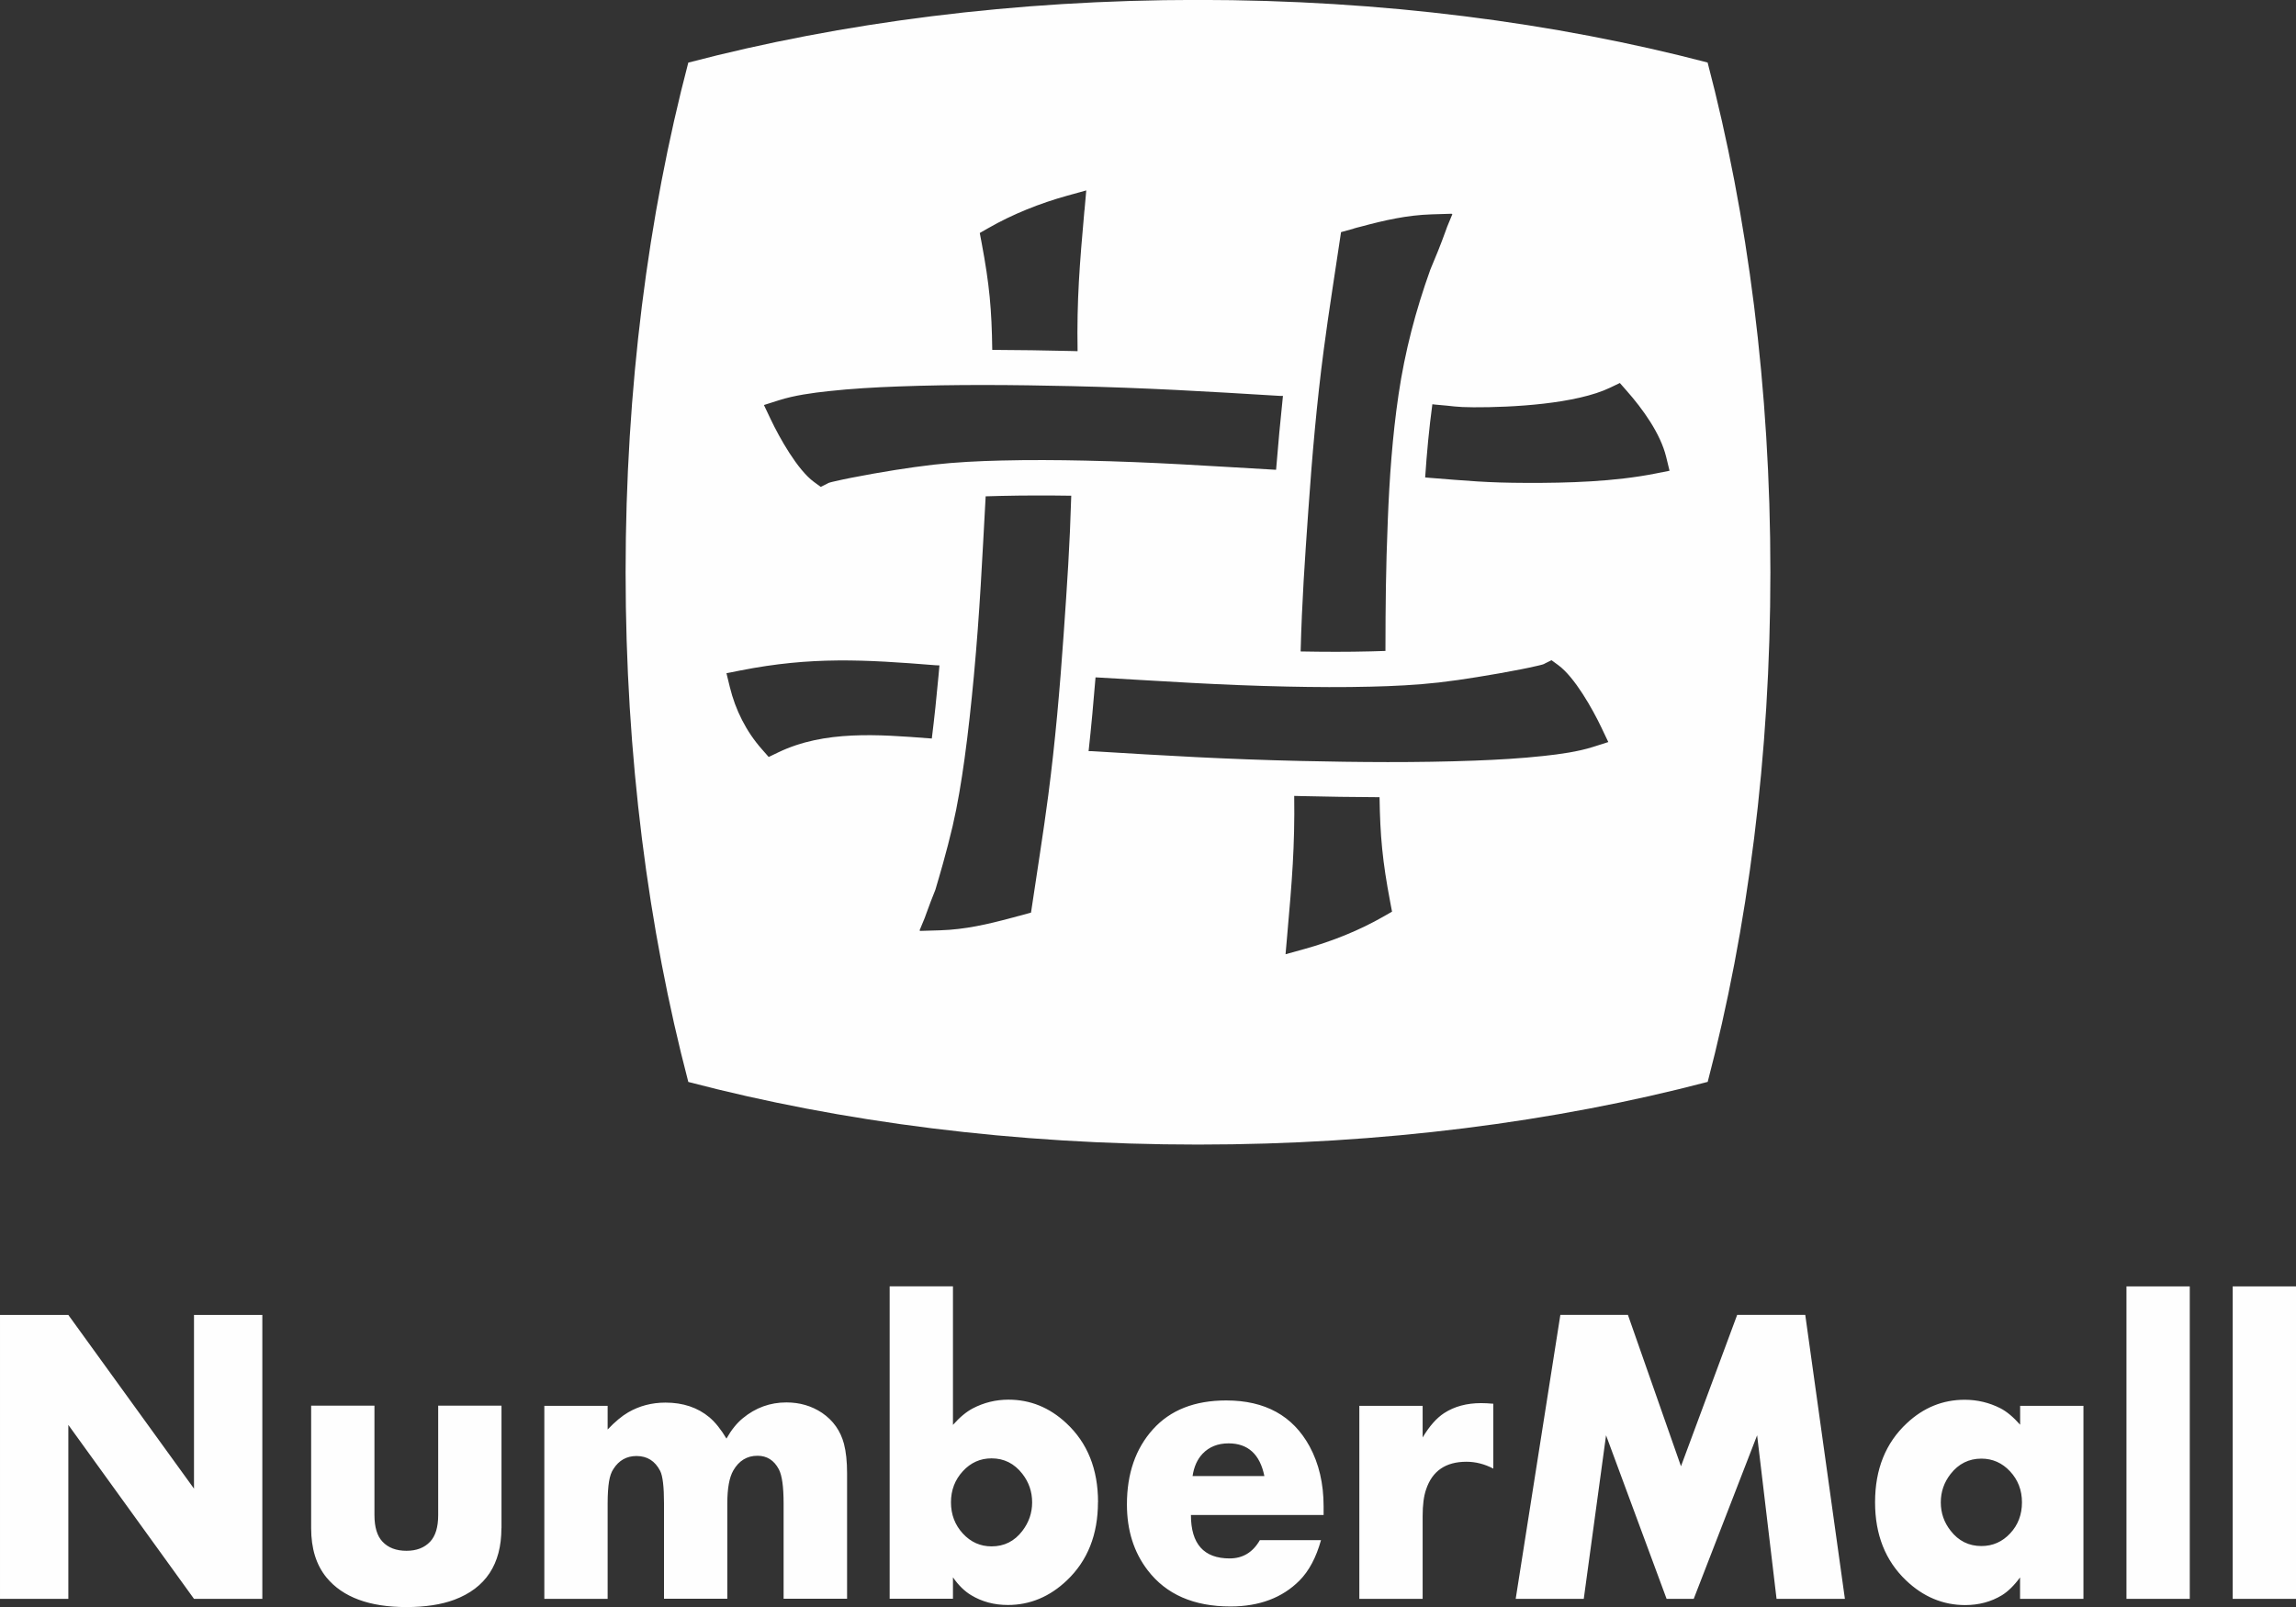
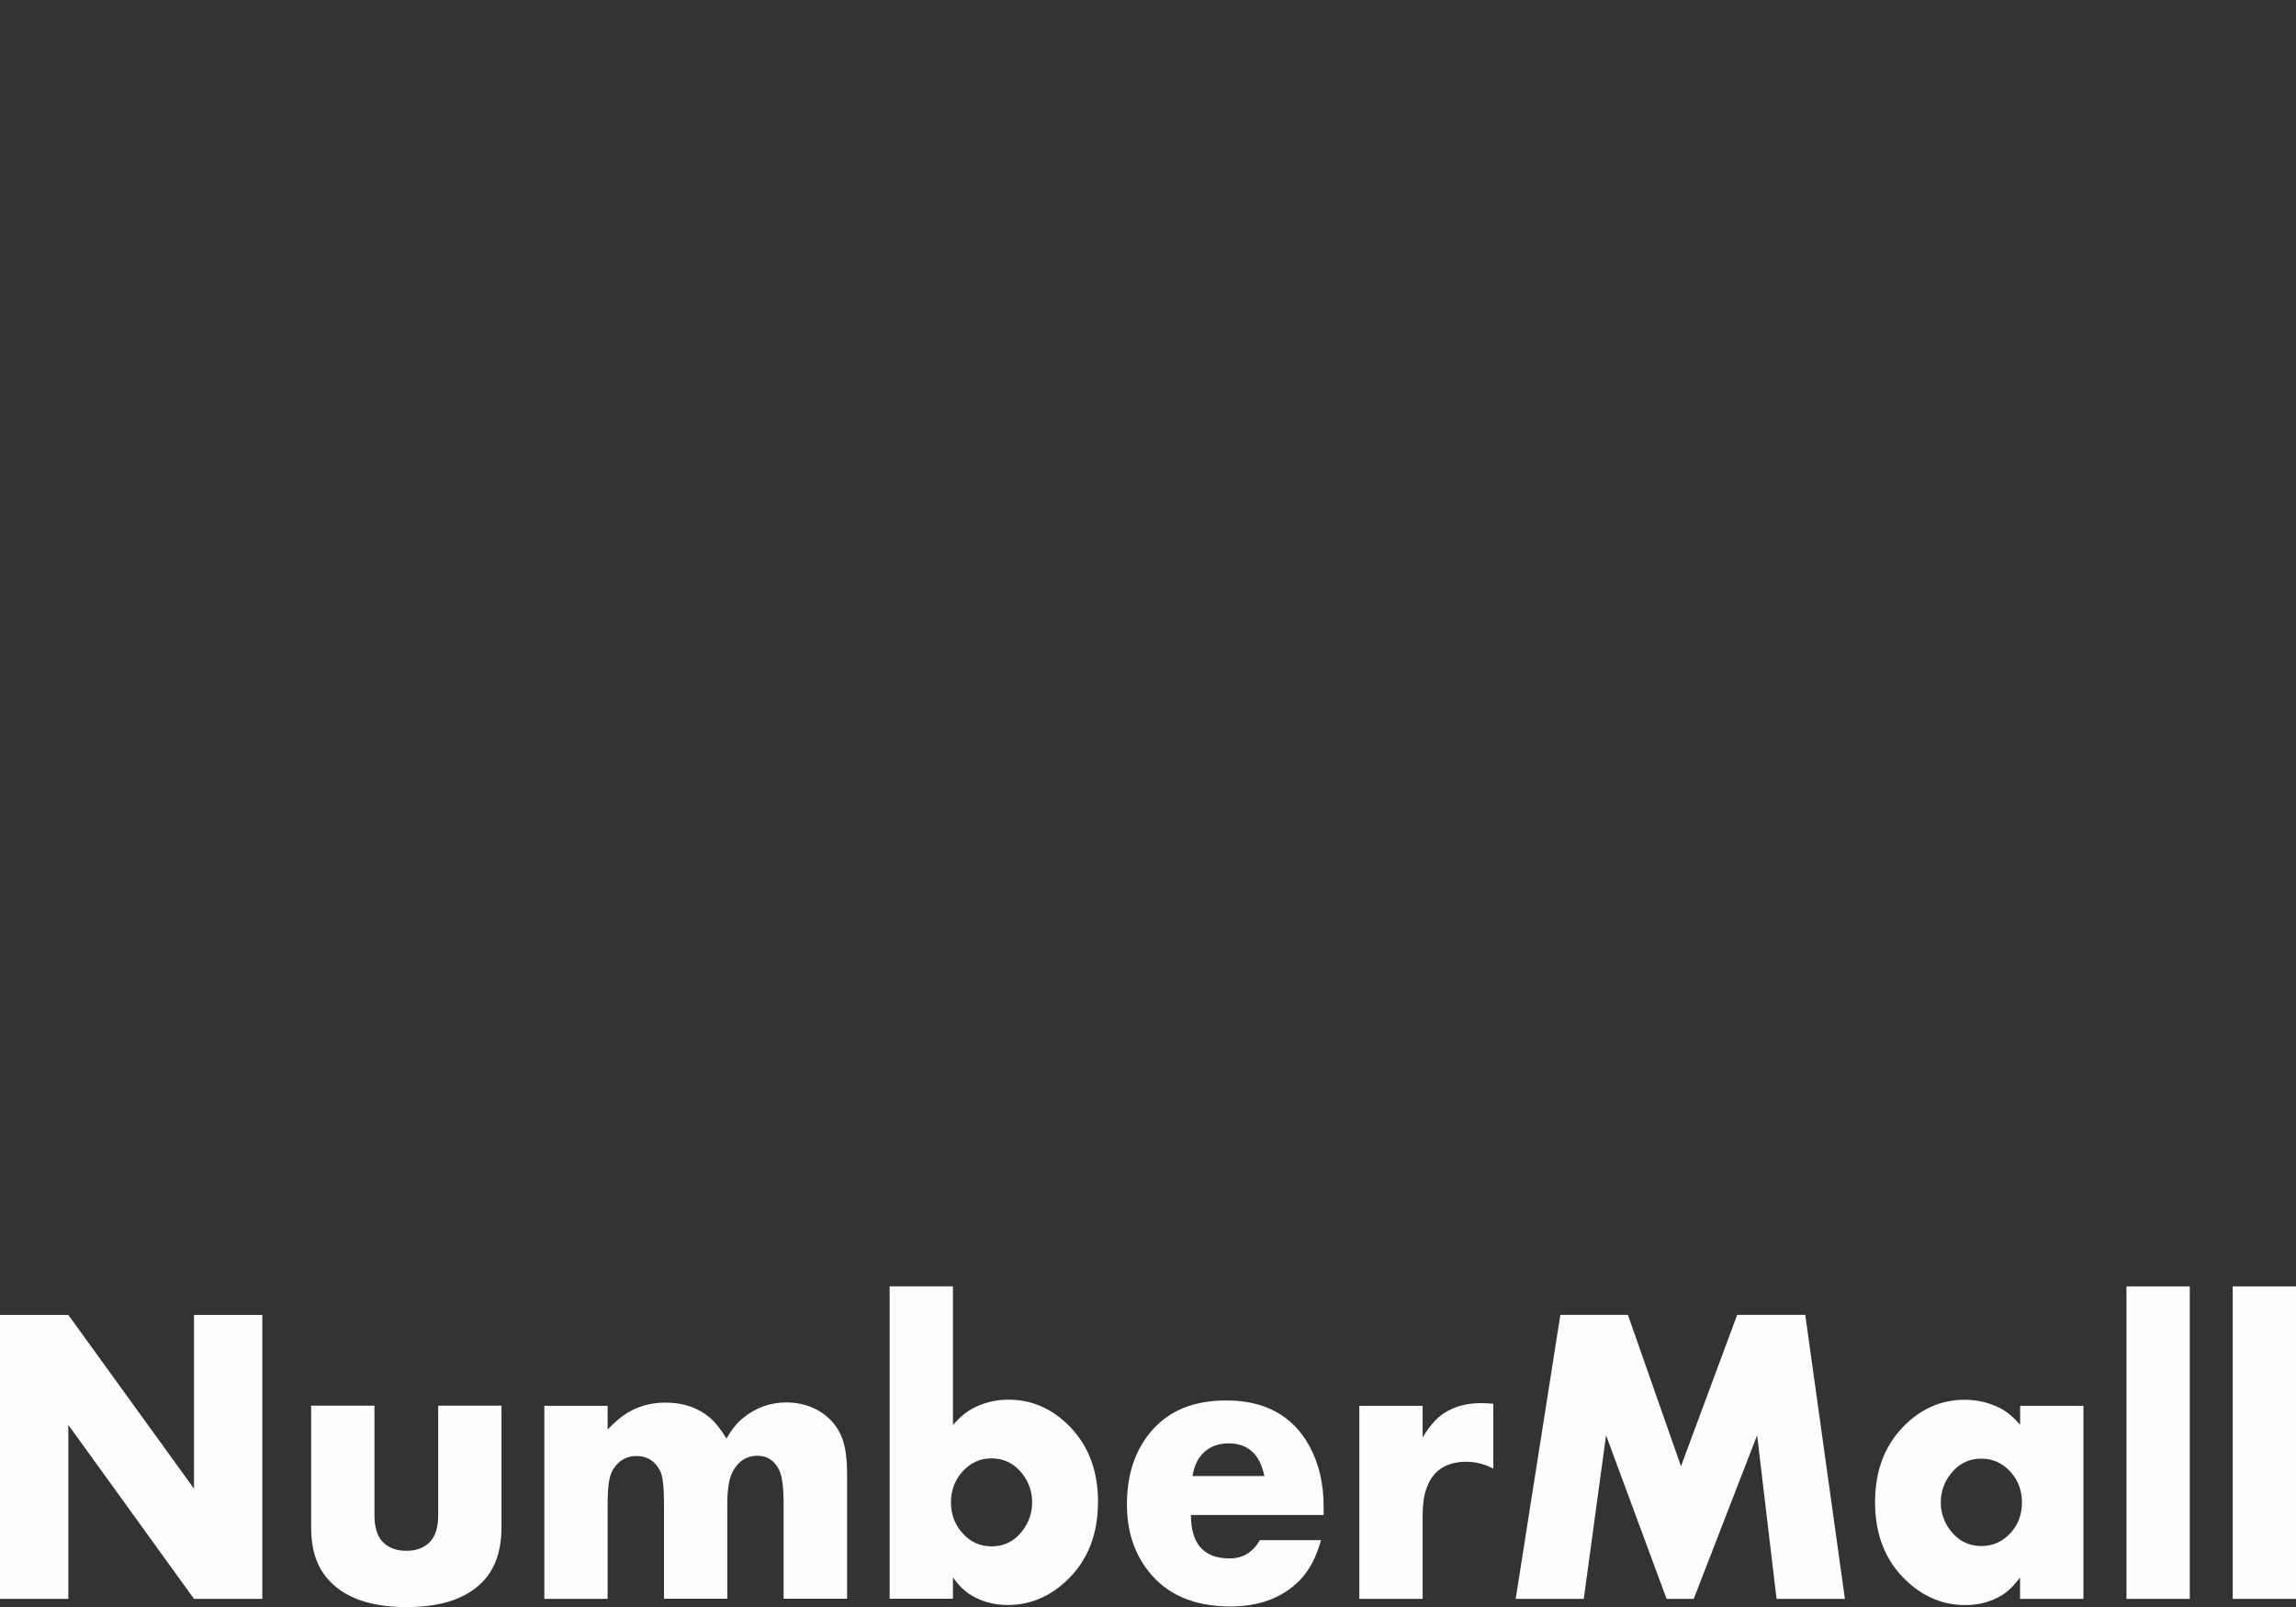
<svg xmlns="http://www.w3.org/2000/svg" xml:space="preserve" width="37.269mm" height="26.091mm" shape-rendering="geometricPrecision" text-rendering="geometricPrecision" image-rendering="optimizeQuality" fill-rule="evenodd" clip-rule="evenodd" viewBox="0 0 26476 18535">
  <rect x="0" y="0" width="26476" height="18535" fill="#333333" stroke="none" />
  <g id="Layer_x0020_1">
    <g id="_139112984">
-       <path fill="#FEFEFE" d="M7938 12478c1762,462 3760,722 5877,722 2117,0 4115,-261 5877,-723 462,-1762 723,-3760 723,-5878 0,-2118 -261,-4117 -724,-5878 -1762,-461 -3760,-722 -5877,-722 -2117,0 -4114,261 -5877,723 -463,1763 -723,3760 -723,5877 0,2117 261,4116 723,5878zm6906 -1701c54,-611 88,-1017 80,-1598l79 2c301,7 603,12 905,13 7,447 33,736 123,1209l21 111 -98 56c-282,162 -597,287 -910,374l-220 61 20 -227zm2151 -6080c435,2 1182,-37 1576,-228l108 -52 79 90c183,207 389,491 455,762l39 160 -162 32c-474,94 -1010,110 -1493,108 -444,-1 -676,-24 -1118,-59l-45 -4c19,-282 45,-564 83,-844l34 4c217,17 226,30 444,31zm-8455 3035c813,-161 1428,-126 2248,-60l45 2 -11 122c-22,241 -47,481 -77,721l-29 -2c-587,-45 -1210,-95 -1744,163l-108 52 -79 -90c-180,-203 -305,-453 -369,-716l-39 -160 162 -32zm9268 -77l83 -41 78 57c190,139 397,508 499,723l78 164 -173 55c-179,57 -386,85 -572,105 -265,29 -533,44 -800,54 -664,25 -1334,19 -1998,4 -873,-20 -1540,-60 -2412,-113l-38 0c31,-283 57,-567 80,-851l23 1c796,45 1389,88 2186,105 322,7 644,9 965,1 261,-6 525,-19 784,-48 147,-17 294,-38 440,-62 170,-27 339,-57 508,-90 61,-12 123,-25 183,-39 25,-6 60,-13 85,-23zm-8261 -2081l-83 41 -78 -57c-190,-139 -397,-508 -499,-723l-78 -164 173 -55c179,-57 386,-85 572,-105 265,-29 533,-44 800,-54 664,-25 1334,-19 1998,-4 873,20 1540,60 2412,113l30 0c-30,283 -56,567 -79,851l-16 0c-796,-45 -1389,-88 -2186,-105 -322,-7 -644,-9 -965,-1 -261,6 -525,19 -784,48 -147,17 -294,38 -440,61 -170,27 -339,57 -508,90 -61,12 -123,25 -183,39 -25,6 -60,13 -85,23zm6059 -2937c23,-7 51,-15 85,-23 272,-73 531,-133 819,-142l231 -7 -1 4 8 0 -60 145 -21 58c-53,147 -112,293 -174,439 -168,469 -292,939 -366,1440 -71,480 -105,967 -124,1451 -23,569 -26,953 -27,1505 -56,2 -112,4 -167,5 -270,7 -541,6 -811,1 16,-593 46,-1019 89,-1631 43,-617 97,-1239 178,-1852 59,-451 133,-903 199,-1353l109 -30 34 -9zm-3101 -213c-55,620 -89,1030 -79,1626l-74 -2c-303,-7 -606,-12 -910,-13 -6,-463 -32,-754 -123,-1237l-21 -111 98 -56c282,-162 597,-287 910,-374l220 -61 -20 227zm-761 8140c-23,7 -50,15 -85,23 -272,73 -531,133 -819,142l-231 7 2 -4 -8 0 60 -145 21 -58c32,-89 66,-178 102,-267 30,-101 60,-203 88,-304 40,-143 77,-286 111,-430 59,-254 101,-515 137,-773 44,-319 78,-639 108,-959 70,-757 95,-1331 136,-2072 61,-2 121,-4 181,-5 268,-6 537,-6 806,-2 -17,579 -46,1001 -88,1603 -43,617 -97,1239 -177,1852 -59,451 -133,903 -199,1353l-109 30 -34 9z" />
      <path fill="#FEFEFE" d="M3024 18439l-787 0 -1449 -2006 0 2006 -788 0 0 -3274 788 0 1449 2003 0 -2003 788 0 0 3274 0 0zm23452 0l-730 0 0 -3603 730 0 0 3603zm-1225 0l-730 0 0 -3603 730 0 0 3603zm-1227 0l-730 0 0 -247c-69,94 -140,163 -210,206 -124,75 -265,113 -423,113 -255,0 -483,-95 -682,-285 -238,-227 -357,-527 -357,-901 0,-380 122,-684 366,-911 193,-181 416,-271 667,-271 146,0 284,33 412,98 74,38 150,102 228,190l0 -218 730 0 0 2226 0 0zm-708 -1113c0,-140 -46,-259 -137,-357 -91,-98 -202,-147 -331,-147 -144,0 -263,59 -355,177 -75,96 -113,205 -113,327 0,123 38,232 113,327 91,118 210,177 355,177 131,0 242,-49 332,-146 91,-97 136,-217 136,-358zm-2043 1113l-787 0 -224 -1886 -731 1886 -313 0 -698 -1886 -257 1886 -785 0 515 -3275 779 0 612 1746 648 -1746 785 0 457 3274zm-4053 -1502c-102,-53 -205,-79 -310,-79 -239,0 -394,106 -465,319 -27,77 -40,180 -40,309l0 953 -730 0 0 -2226 730 0 0 365c77,-129 159,-223 248,-281 119,-77 261,-115 425,-115 38,0 86,2 142,7l0 749 0 0zm-1959 535l-1528 0c0,334 149,501 446,501 152,0 268,-70 349,-211l705 0c-56,201 -139,356 -248,466 -198,199 -464,299 -796,299 -423,0 -741,-139 -954,-417 -160,-208 -240,-461 -240,-760 0,-355 100,-644 300,-866 200,-222 481,-333 845,-333 448,0 768,176 961,529 108,199 162,429 162,692l0 101 0 0zm-681 -449c-51,-251 -189,-377 -413,-377 -123,0 -224,40 -300,120 -60,64 -99,149 -115,257l827 0zm-1919 301c0,374 -119,674 -357,901 -199,190 -427,285 -682,285 -158,0 -299,-38 -423,-113 -75,-45 -146,-113 -210,-206l0 247 -730 0 0 -3603 730 0 0 1598c78,-88 154,-151 228,-190 128,-67 266,-101 412,-101 251,0 473,90 667,271 244,227 366,530 366,911zm-759 2c0,-123 -38,-233 -113,-329 -93,-119 -211,-178 -355,-178 -130,0 -240,49 -331,148 -91,99 -137,218 -137,359 0,141 46,261 137,360 91,99 202,148 331,148 146,0 264,-59 355,-178 75,-98 113,-207 113,-329zm-2136 1112l-730 0 0 -1100c0,-192 -18,-323 -55,-393 -55,-104 -137,-156 -246,-156 -121,0 -214,57 -279,170 -46,80 -69,206 -69,379l0 1100 -730 0 0 -1100c0,-192 -15,-316 -44,-374 -59,-115 -150,-172 -273,-172 -114,0 -203,50 -266,149 -24,35 -41,83 -51,145 -10,61 -16,146 -16,253l0 1100 -730 0 0 -2226 730 0 0 273c86,-90 164,-155 236,-197 129,-75 273,-113 431,-113 203,0 372,57 507,170 68,58 133,139 196,245 56,-99 119,-178 189,-235 147,-121 314,-182 502,-182 154,0 291,40 411,120 129,88 213,207 253,357 24,91 36,205 36,341l0 1447 0 0zm-3984 -813c0,414 -181,689 -544,825 -151,56 -335,84 -552,84 -427,0 -734,-114 -921,-341 -118,-144 -177,-333 -177,-569l0 -1413 730 0 0 1262c0,139 31,242 93,307 66,70 158,105 276,105 116,0 207,-35 273,-105 62,-66 93,-168 93,-307l0 -1262 730 0 0 1413 0 0z" />
    </g>
  </g>
</svg>